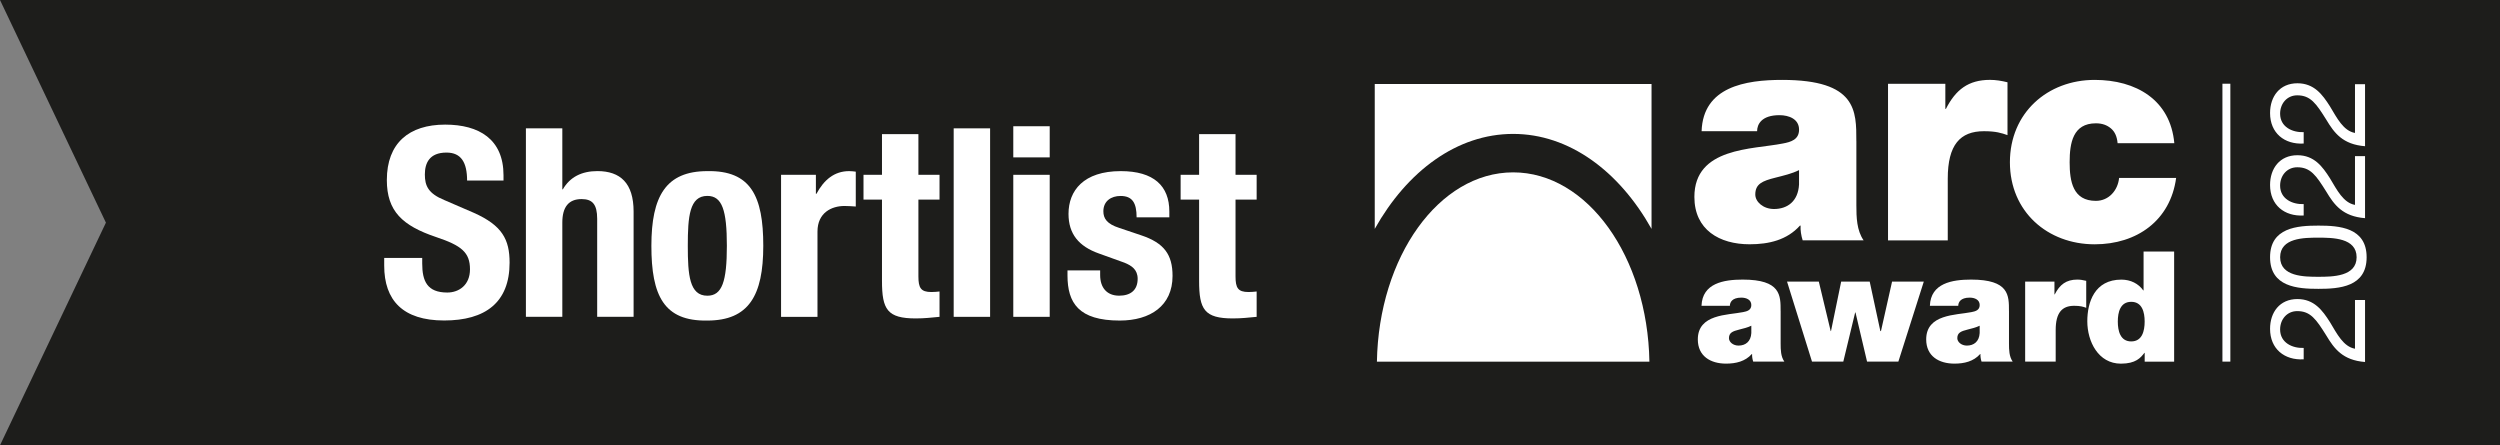
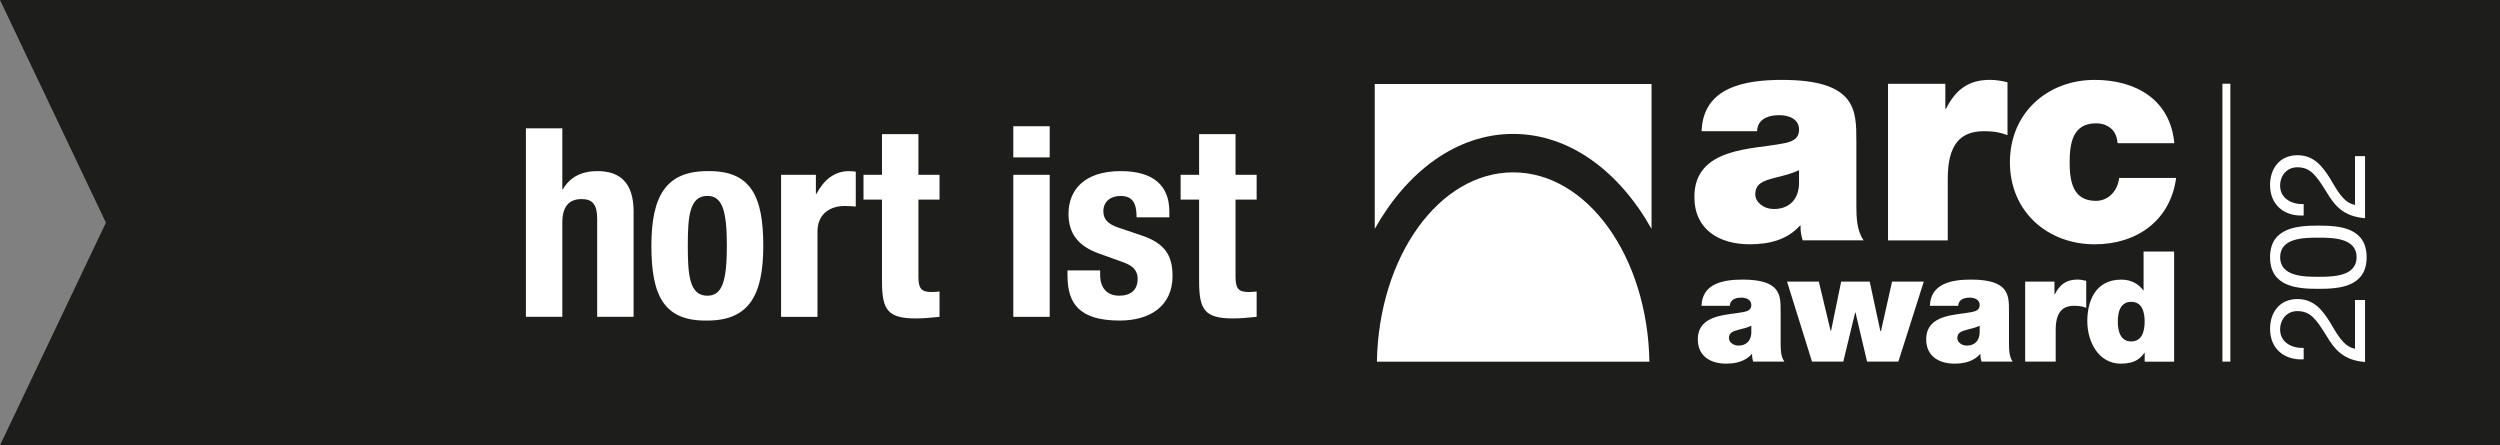
<svg xmlns="http://www.w3.org/2000/svg" id="Ebene_2" viewBox="0 0 785.98 140">
  <rect x="0" y="0" width="785.98" height="140" fill="#808080" stroke="none" />
  <defs>
    <style>.cls-1{fill:none;stroke:#fff;stroke-miterlimit:10;stroke-width:2.49px;}.cls-2{fill:#fff;}.cls-3{fill:#1d1d1b;}</style>
  </defs>
  <g id="Ebene_1-2">
    <g>
      <polygon class="cls-3" points="0 0 33.3 70 0 140 785.98 140 785.98 0 0 0" />
      <g>
-         <path class="cls-2" d="M132.74,81.1v1.74c0,5.56,1.58,9.13,7.88,9.13,3.65,0,7.14-2.32,7.14-7.3,0-5.31-2.66-7.47-10.62-10.13-10.62-3.57-15.52-8.13-15.52-17.93,0-11.62,6.97-17.43,18.34-17.43,10.62,0,18.34,4.56,18.34,15.93v1.66h-11.45c0-5.64-1.83-8.8-6.47-8.8-5.39,0-6.81,3.32-6.81,6.89s1.08,5.98,6.14,8.05l9.21,3.98c8.96,3.98,11.29,8.38,11.29,15.69,0,12.53-7.63,18.18-20.58,18.18s-18.84-6.31-18.84-17.26v-2.41h11.95Z" />
        <path class="cls-2" d="M165.34,40.35h11.45v19.17h.17c2.24-3.9,5.98-5.73,10.87-5.73,7.22,0,11.37,3.82,11.37,12.7v33.11h-11.45v-30.79c0-4.56-1.49-6.22-4.9-6.22-4.07,0-6.06,2.49-6.06,7.39v29.63h-11.45V40.35Z" />
        <path class="cls-2" d="M222.38,53.8c13.69-.25,17.59,7.88,17.59,23.49s-4.56,23.49-17.59,23.49c-13.69,.25-17.59-7.88-17.59-23.49s4.56-23.49,17.59-23.49Zm0,39.17c4.65,0,6.14-4.48,6.14-15.69s-1.49-15.69-6.14-15.69c-5.64,0-6.14,6.56-6.14,15.69s.5,15.69,6.14,15.69Z" />
        <path class="cls-2" d="M245.55,54.96h10.96v5.98h.17c2.32-4.32,5.56-7.14,10.29-7.14,.66,0,1.41,.08,2.08,.17v10.96c-1.25-.08-2.32-.17-3.57-.17-3.98,0-8.47,2.07-8.47,8.05v26.81h-11.45V54.96Z" />
        <path class="cls-2" d="M277.29,42.18h11.45v12.78h6.64v7.8h-6.64v24.15c0,3.57,.75,4.9,4.07,4.9,.91,0,1.83-.08,2.57-.17v7.97c-2.57,.25-4.81,.5-7.47,.5-8.96,0-10.62-2.82-10.62-11.79v-25.56h-5.81v-7.8h5.81v-12.78Z" />
-         <path class="cls-2" d="M299.83,40.35h11.45v59.26h-11.45V40.35Z" />
        <path class="cls-2" d="M318.57,39.69h11.45v9.79h-11.45v-9.79Zm0,15.27h11.45v44.65h-11.45V54.96Z" />
        <path class="cls-2" d="M345.88,85v1.49c0,3.9,2.07,6.47,5.98,6.47,3.57,0,5.81-1.74,5.81-5.31,0-2.9-1.91-4.15-4.15-5.06l-8.05-2.9c-6.31-2.24-9.54-6.14-9.54-12.45,0-7.3,4.73-13.44,16.43-13.44,10.38,0,15.27,4.65,15.27,12.7v1.83h-10.29c0-4.56-1.33-6.72-5.06-6.72-2.91,0-5.39,1.58-5.39,4.81,0,2.24,1.08,3.98,4.98,5.23l6.89,2.32c7.22,2.41,9.88,6.06,9.88,12.78,0,9.38-6.97,14.03-16.6,14.03-12.95,0-16.43-5.56-16.43-14.19v-1.58h10.29Z" />
        <path class="cls-2" d="M376.99,42.18h11.45v12.78h6.64v7.8h-6.64v24.15c0,3.57,.75,4.9,4.07,4.9,.91,0,1.83-.08,2.57-.17v7.97c-2.57,.25-4.81,.5-7.47,.5-8.96,0-10.62-2.82-10.62-11.79v-25.56h-5.81v-7.8h5.81v-12.78Z" />
      </g>
      <path class="cls-2" d="M559.81,97.74c0-4.85,.1-9.84-11.93-9.84-5.91,0-12.7,1.12-12.94,8.24h8.92c0-1.07,.68-2.57,3.59-2.57,1.55,0,3.15,.63,3.15,2.33,0,1.6-1.31,1.99-2.62,2.23-4.85,.97-14.2,.58-14.2,8.58,0,5.28,4.02,7.61,8.87,7.61,3.1,0,6.01-.68,8.1-3.01h.1c-.05,.73,.1,1.65,.34,2.37h9.79c-1.12-1.6-1.16-3.73-1.16-5.62v-10.33h0Zm-9.21,6.98c-.15,2.67-1.84,3.93-4.02,3.93-1.75,0-3.01-1.16-3.01-2.33,0-1.7,1.12-2.18,3.25-2.71,1.31-.34,2.62-.63,3.78-1.21v2.33h0Zm54.24-16.19h-9.99l-3.49,15.56h-.19l-3.35-15.56h-8.97l-3.2,15.56h-.1l-3.73-15.56h-9.99l7.85,25.16h9.84l3.73-15.46h.1l3.64,15.46h9.84l8-25.16h0Zm26.76,9.21c0-4.85,.1-9.84-11.92-9.84-5.91,0-12.7,1.12-12.94,8.24h8.92c0-1.07,.68-2.57,3.59-2.57,1.55,0,3.15,.63,3.15,2.33,0,1.6-1.31,1.99-2.62,2.23-4.85,.97-14.2,.58-14.2,8.58,0,5.28,4.02,7.61,8.87,7.61,3.1,0,6.01-.68,8.09-3.01h.1c-.05,.73,.1,1.65,.34,2.37h9.79c-1.12-1.6-1.16-3.73-1.16-5.62v-10.33h0Zm-9.21,6.98c-.15,2.67-1.84,3.93-4.02,3.93-1.75,0-3.01-1.16-3.01-2.33,0-1.7,1.12-2.18,3.25-2.71,1.31-.34,2.62-.63,3.78-1.21v2.33h0Zm14.3,8.97h9.6v-9.94c0-5.43,1.99-7.61,5.82-7.61,1.94,0,2.81,.29,3.78,.63v-8.48c-.97-.24-1.89-.39-2.81-.39-3.49,0-5.53,1.6-7.08,4.65h-.1v-4.02h-9.21v25.16h0Zm37.57-12.6c0,2.96-.78,6.25-4.22,6.25s-4.22-3.3-4.22-6.25,.78-6.2,4.22-6.2,4.22,3.25,4.22,6.2h0Zm9.26-22.01h-9.6v12.22h-.1c-1.5-2.13-3.97-3.39-6.88-3.39-8.44,0-10.71,7.13-10.71,13.09,0,6.35,3.44,13.33,10.57,13.33,4.65,0,6.21-1.84,7.37-3.39h.1v2.76h9.26v-34.61h0Z" />
      <path class="cls-2" d="M583.62,44.37c0-9.48,.19-19.25-23.33-19.25-11.57,0-24.85,2.18-25.32,16.12h17.45c0-2.09,1.33-5.03,7.02-5.03,3.03,0,6.17,1.23,6.17,4.55,0,3.13-2.56,3.89-5.12,4.36-9.48,1.9-27.79,1.14-27.79,16.79,0,10.34,7.87,14.89,17.36,14.89,6.07,0,11.76-1.33,15.84-5.88h.19c-.09,1.42,.19,3.22,.66,4.65h19.16c-2.18-3.13-2.28-7.3-2.28-11v-20.2h0Zm-18.02,13.66c-.29,5.22-3.61,7.68-7.87,7.68-3.41,0-5.88-2.28-5.88-4.55,0-3.32,2.18-4.27,6.35-5.31,2.56-.66,5.12-1.23,7.4-2.37v4.55h0Zm27.98,17.55h18.78v-19.44c0-10.62,3.89-14.89,11.38-14.89,3.79,0,5.5,.57,7.4,1.23V25.87c-1.9-.47-3.7-.76-5.5-.76-6.83,0-10.81,3.13-13.85,9.11h-.19v-7.87h-18.02v49.23h0Zm90.01-30.54c-1.23-13.66-12.05-19.92-25.04-19.92-14.8,0-26.65,10.34-26.65,25.89s11.86,25.8,26.65,25.8c13.28,0,23.81-7.49,25.61-20.87h-17.93c-.38,3.89-3.22,7.21-7.3,7.21-7.21,0-8.25-6.07-8.25-12.14s1.04-12.24,8.25-12.24c1.99,0,3.51,.57,4.74,1.61,1.23,1.04,1.9,2.56,2.09,4.65h17.83Z" />
      <path class="cls-2" d="M519.23,71.96V26.41h-87.02v45.55c10.2-18.19,25.89-29.86,43.51-29.86s33.31,11.67,43.51,29.86h0Z" />
      <path class="cls-2" d="M475.72,54.19c-23.31,0-42.26,26.51-42.83,59.52h85.67c-.57-33.01-19.52-59.52-42.83-59.52Z" />
      <line class="cls-1" x1="699.96" y1="26.32" x2="699.96" y2="113.69" />
      <g>
        <path class="cls-2" d="M724.26,112.97c-6.06,.34-10.57-3.28-10.57-9.6,0-5.18,3.03-9.35,8.59-9.35,5.26,0,7.88,3.54,10.23,7.24,2.23,3.71,4.21,7.71,7.88,8.38v-15.33h3.16v19.5c-7.03-.55-9.69-4.17-12.21-8.38-3.16-5.05-4.93-7.62-9.1-7.62-3.24,0-5.39,2.61-5.39,5.77,0,4.17,3.83,5.94,7.41,5.81v3.58Z" />
        <path class="cls-2" d="M713.69,80.87c0-9.35,8.63-9.94,15.2-9.94s15.16,.59,15.16,9.94-8.59,9.94-15.16,9.94-15.2-.59-15.2-9.94Zm27.21,0c0-6.11-7.58-6.15-12.04-6.15s-12,.04-12,6.15,7.58,6.15,12,6.15,12.04-.04,12.04-6.15Z" />
        <path class="cls-2" d="M724.26,67.75c-6.06,.34-10.57-3.28-10.57-9.6,0-5.18,3.03-9.35,8.59-9.35,5.26,0,7.88,3.54,10.23,7.24,2.23,3.71,4.21,7.71,7.88,8.38v-15.33h3.16v19.5c-7.03-.55-9.69-4.17-12.21-8.38-3.16-5.05-4.93-7.62-9.1-7.62-3.24,0-5.39,2.61-5.39,5.77,0,4.17,3.83,5.94,7.41,5.81v3.58Z" />
-         <path class="cls-2" d="M724.26,45.13c-6.06,.34-10.57-3.29-10.57-9.6,0-5.18,3.03-9.35,8.59-9.35,5.26,0,7.88,3.54,10.23,7.24,2.23,3.71,4.21,7.71,7.88,8.38v-15.33h3.16v19.5c-7.03-.55-9.69-4.17-12.21-8.38-3.16-5.05-4.93-7.62-9.1-7.62-3.24,0-5.39,2.61-5.39,5.77,0,4.17,3.83,5.94,7.41,5.81v3.58Z" />
      </g>
    </g>
  </g>
</svg>